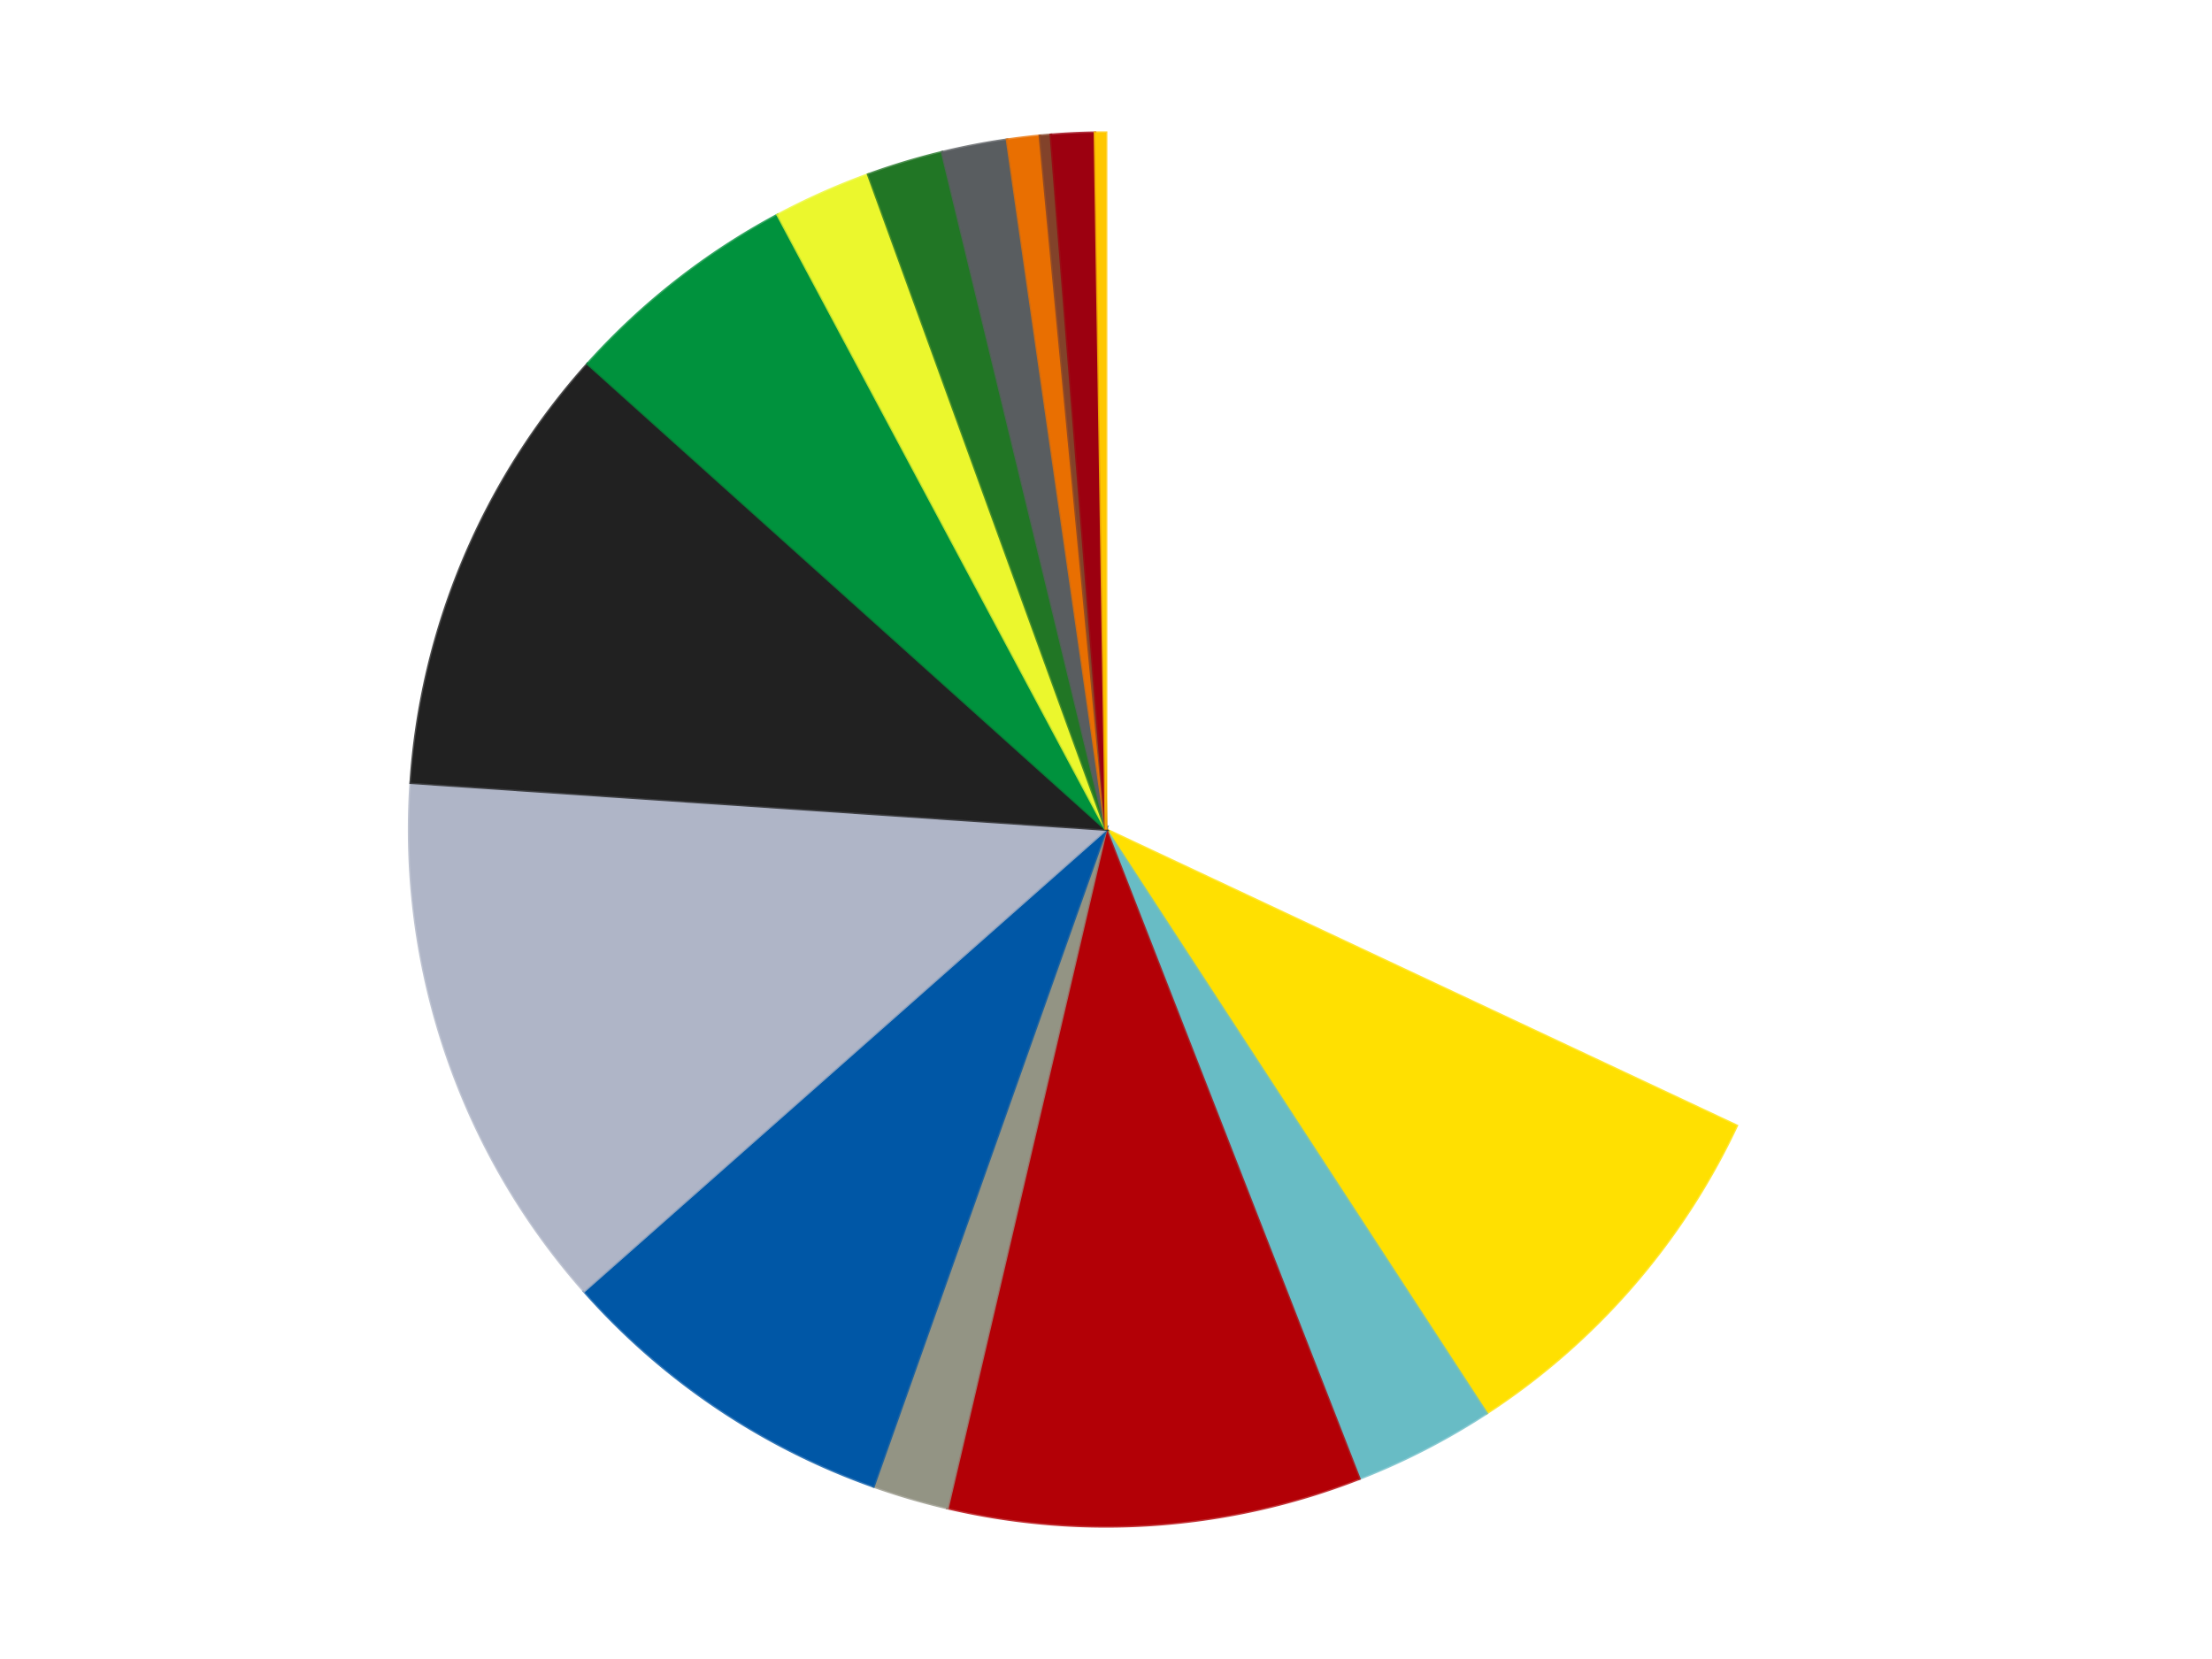
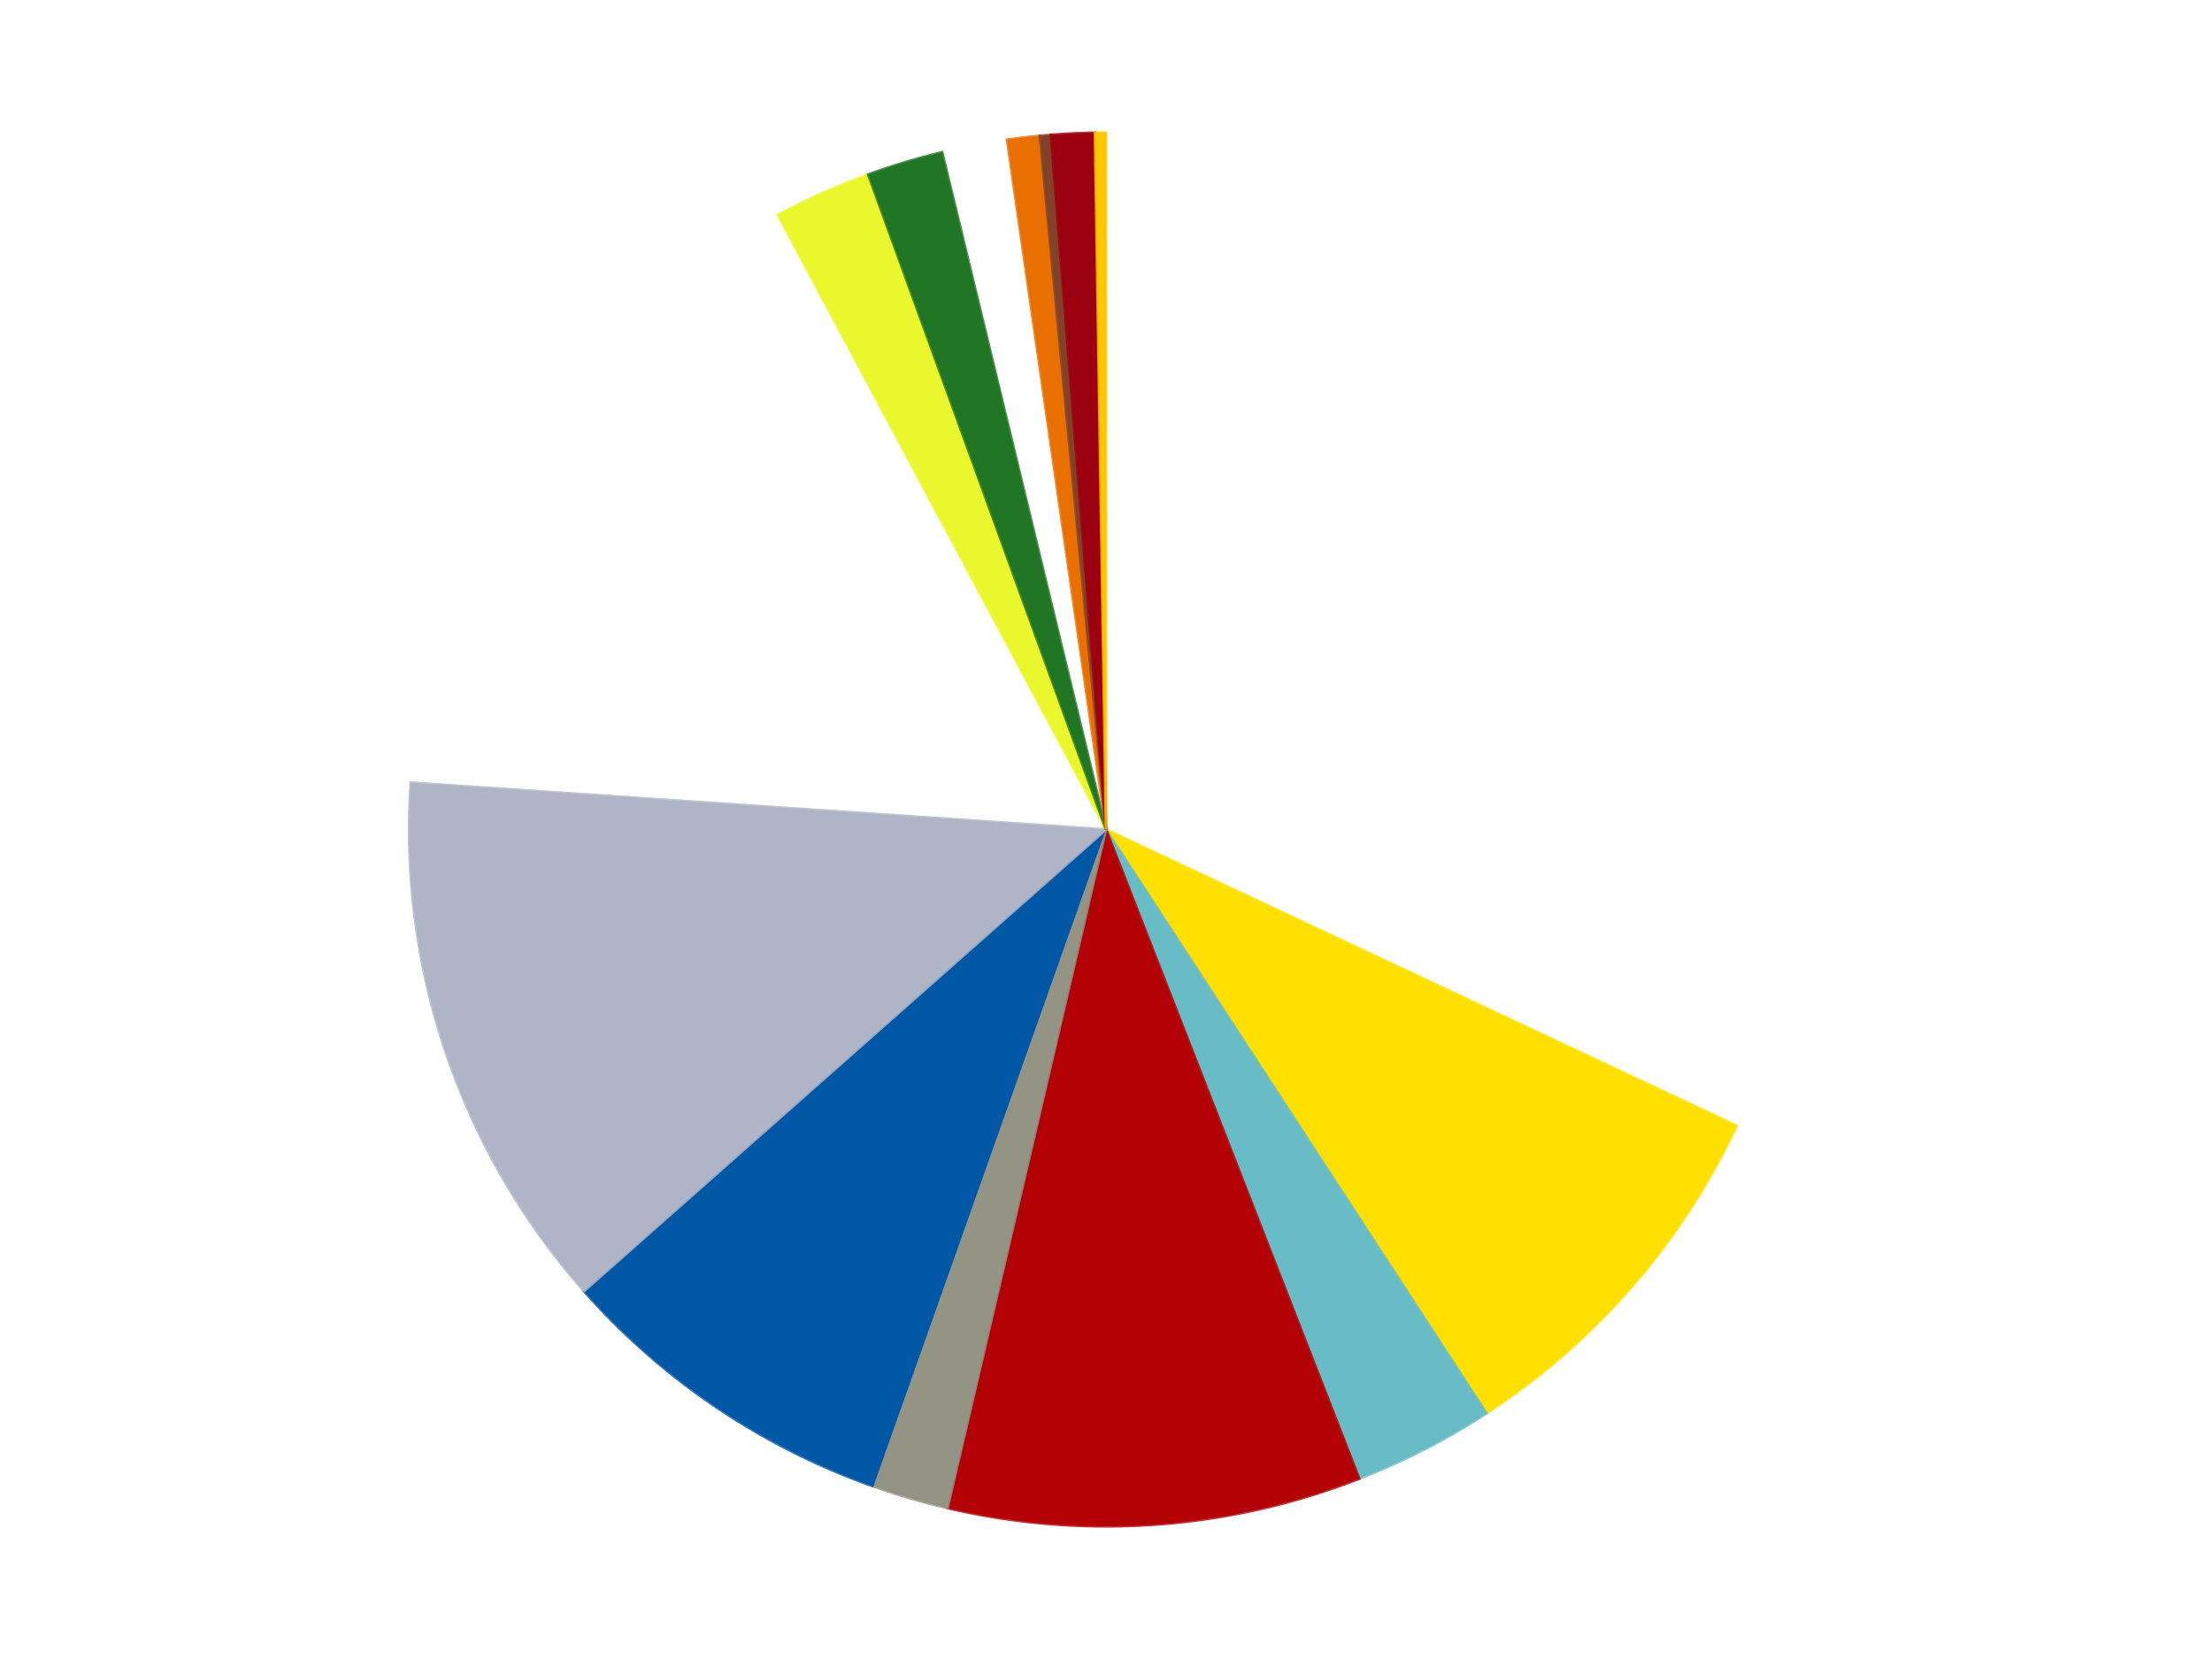
<svg xmlns="http://www.w3.org/2000/svg" xmlns:xlink="http://www.w3.org/1999/xlink" id="chart-b7b1cb48-e3e1-4fd0-9407-363a3b5f2b37" class="pygal-chart" viewBox="0 0 800 600">
  <defs>
    <style type="text/css">#chart-b7b1cb48-e3e1-4fd0-9407-363a3b5f2b37{-webkit-user-select:none;-webkit-font-smoothing:antialiased;font-family:Consolas,"Liberation Mono",Menlo,Courier,monospace}#chart-b7b1cb48-e3e1-4fd0-9407-363a3b5f2b37 .title{font-family:Consolas,"Liberation Mono",Menlo,Courier,monospace;font-size:16px}#chart-b7b1cb48-e3e1-4fd0-9407-363a3b5f2b37 .legends .legend text{font-family:Consolas,"Liberation Mono",Menlo,Courier,monospace;font-size:14px}#chart-b7b1cb48-e3e1-4fd0-9407-363a3b5f2b37 .axis text{font-family:Consolas,"Liberation Mono",Menlo,Courier,monospace;font-size:10px}#chart-b7b1cb48-e3e1-4fd0-9407-363a3b5f2b37 .axis text.major{font-family:Consolas,"Liberation Mono",Menlo,Courier,monospace;font-size:10px}#chart-b7b1cb48-e3e1-4fd0-9407-363a3b5f2b37 .text-overlay text.value{font-family:Consolas,"Liberation Mono",Menlo,Courier,monospace;font-size:16px}#chart-b7b1cb48-e3e1-4fd0-9407-363a3b5f2b37 .text-overlay text.label{font-family:Consolas,"Liberation Mono",Menlo,Courier,monospace;font-size:10px}#chart-b7b1cb48-e3e1-4fd0-9407-363a3b5f2b37 .tooltip{font-family:Consolas,"Liberation Mono",Menlo,Courier,monospace;font-size:14px}#chart-b7b1cb48-e3e1-4fd0-9407-363a3b5f2b37 text.no_data{font-family:Consolas,"Liberation Mono",Menlo,Courier,monospace;font-size:64px}
#chart-b7b1cb48-e3e1-4fd0-9407-363a3b5f2b37{background-color:transparent}#chart-b7b1cb48-e3e1-4fd0-9407-363a3b5f2b37 path,#chart-b7b1cb48-e3e1-4fd0-9407-363a3b5f2b37 line,#chart-b7b1cb48-e3e1-4fd0-9407-363a3b5f2b37 rect,#chart-b7b1cb48-e3e1-4fd0-9407-363a3b5f2b37 circle{-webkit-transition:150ms;-moz-transition:150ms;transition:150ms}#chart-b7b1cb48-e3e1-4fd0-9407-363a3b5f2b37 .graph &gt; .background{fill:transparent}#chart-b7b1cb48-e3e1-4fd0-9407-363a3b5f2b37 .plot &gt; .background{fill:transparent}#chart-b7b1cb48-e3e1-4fd0-9407-363a3b5f2b37 .graph{fill:rgba(0,0,0,.87)}#chart-b7b1cb48-e3e1-4fd0-9407-363a3b5f2b37 text.no_data{fill:rgba(0,0,0,1)}#chart-b7b1cb48-e3e1-4fd0-9407-363a3b5f2b37 .title{fill:rgba(0,0,0,1)}#chart-b7b1cb48-e3e1-4fd0-9407-363a3b5f2b37 .legends .legend text{fill:rgba(0,0,0,.87)}#chart-b7b1cb48-e3e1-4fd0-9407-363a3b5f2b37 .legends .legend:hover text{fill:rgba(0,0,0,1)}#chart-b7b1cb48-e3e1-4fd0-9407-363a3b5f2b37 .axis .line{stroke:rgba(0,0,0,1)}#chart-b7b1cb48-e3e1-4fd0-9407-363a3b5f2b37 .axis .guide.line{stroke:rgba(0,0,0,.54)}#chart-b7b1cb48-e3e1-4fd0-9407-363a3b5f2b37 .axis .major.line{stroke:rgba(0,0,0,.87)}#chart-b7b1cb48-e3e1-4fd0-9407-363a3b5f2b37 .axis text.major{fill:rgba(0,0,0,1)}#chart-b7b1cb48-e3e1-4fd0-9407-363a3b5f2b37 .axis.y .guides:hover .guide.line,#chart-b7b1cb48-e3e1-4fd0-9407-363a3b5f2b37 .line-graph .axis.x .guides:hover .guide.line,#chart-b7b1cb48-e3e1-4fd0-9407-363a3b5f2b37 .stackedline-graph .axis.x .guides:hover .guide.line,#chart-b7b1cb48-e3e1-4fd0-9407-363a3b5f2b37 .xy-graph .axis.x .guides:hover .guide.line{stroke:rgba(0,0,0,1)}#chart-b7b1cb48-e3e1-4fd0-9407-363a3b5f2b37 .axis .guides:hover text{fill:rgba(0,0,0,1)}#chart-b7b1cb48-e3e1-4fd0-9407-363a3b5f2b37 .reactive{fill-opacity:1.0;stroke-opacity:.8;stroke-width:1}#chart-b7b1cb48-e3e1-4fd0-9407-363a3b5f2b37 .ci{stroke:rgba(0,0,0,.87)}#chart-b7b1cb48-e3e1-4fd0-9407-363a3b5f2b37 .reactive.active,#chart-b7b1cb48-e3e1-4fd0-9407-363a3b5f2b37 .active .reactive{fill-opacity:0.6;stroke-opacity:.9;stroke-width:4}#chart-b7b1cb48-e3e1-4fd0-9407-363a3b5f2b37 .ci .reactive.active{stroke-width:1.5}#chart-b7b1cb48-e3e1-4fd0-9407-363a3b5f2b37 .series text{fill:rgba(0,0,0,1)}#chart-b7b1cb48-e3e1-4fd0-9407-363a3b5f2b37 .tooltip rect{fill:transparent;stroke:rgba(0,0,0,1);-webkit-transition:opacity 150ms;-moz-transition:opacity 150ms;transition:opacity 150ms}#chart-b7b1cb48-e3e1-4fd0-9407-363a3b5f2b37 .tooltip .label{fill:rgba(0,0,0,.87)}#chart-b7b1cb48-e3e1-4fd0-9407-363a3b5f2b37 .tooltip .label{fill:rgba(0,0,0,.87)}#chart-b7b1cb48-e3e1-4fd0-9407-363a3b5f2b37 .tooltip .legend{font-size:.8em;fill:rgba(0,0,0,.54)}#chart-b7b1cb48-e3e1-4fd0-9407-363a3b5f2b37 .tooltip .x_label{font-size:.6em;fill:rgba(0,0,0,1)}#chart-b7b1cb48-e3e1-4fd0-9407-363a3b5f2b37 .tooltip .xlink{font-size:.5em;text-decoration:underline}#chart-b7b1cb48-e3e1-4fd0-9407-363a3b5f2b37 .tooltip .value{font-size:1.5em}#chart-b7b1cb48-e3e1-4fd0-9407-363a3b5f2b37 .bound{font-size:.5em}#chart-b7b1cb48-e3e1-4fd0-9407-363a3b5f2b37 .max-value{font-size:.75em;fill:rgba(0,0,0,.54)}#chart-b7b1cb48-e3e1-4fd0-9407-363a3b5f2b37 .map-element{fill:transparent;stroke:rgba(0,0,0,.54) !important}#chart-b7b1cb48-e3e1-4fd0-9407-363a3b5f2b37 .map-element .reactive{fill-opacity:inherit;stroke-opacity:inherit}#chart-b7b1cb48-e3e1-4fd0-9407-363a3b5f2b37 .color-0,#chart-b7b1cb48-e3e1-4fd0-9407-363a3b5f2b37 .color-0 a:visited{stroke:#F44336;fill:#F44336}#chart-b7b1cb48-e3e1-4fd0-9407-363a3b5f2b37 .color-1,#chart-b7b1cb48-e3e1-4fd0-9407-363a3b5f2b37 .color-1 a:visited{stroke:#3F51B5;fill:#3F51B5}#chart-b7b1cb48-e3e1-4fd0-9407-363a3b5f2b37 .color-2,#chart-b7b1cb48-e3e1-4fd0-9407-363a3b5f2b37 .color-2 a:visited{stroke:#009688;fill:#009688}#chart-b7b1cb48-e3e1-4fd0-9407-363a3b5f2b37 .color-3,#chart-b7b1cb48-e3e1-4fd0-9407-363a3b5f2b37 .color-3 a:visited{stroke:#FFC107;fill:#FFC107}#chart-b7b1cb48-e3e1-4fd0-9407-363a3b5f2b37 .color-4,#chart-b7b1cb48-e3e1-4fd0-9407-363a3b5f2b37 .color-4 a:visited{stroke:#FF5722;fill:#FF5722}#chart-b7b1cb48-e3e1-4fd0-9407-363a3b5f2b37 .color-5,#chart-b7b1cb48-e3e1-4fd0-9407-363a3b5f2b37 .color-5 a:visited{stroke:#9C27B0;fill:#9C27B0}#chart-b7b1cb48-e3e1-4fd0-9407-363a3b5f2b37 .color-6,#chart-b7b1cb48-e3e1-4fd0-9407-363a3b5f2b37 .color-6 a:visited{stroke:#03A9F4;fill:#03A9F4}#chart-b7b1cb48-e3e1-4fd0-9407-363a3b5f2b37 .color-7,#chart-b7b1cb48-e3e1-4fd0-9407-363a3b5f2b37 .color-7 a:visited{stroke:#8BC34A;fill:#8BC34A}#chart-b7b1cb48-e3e1-4fd0-9407-363a3b5f2b37 .color-8,#chart-b7b1cb48-e3e1-4fd0-9407-363a3b5f2b37 .color-8 a:visited{stroke:#FF9800;fill:#FF9800}#chart-b7b1cb48-e3e1-4fd0-9407-363a3b5f2b37 .color-9,#chart-b7b1cb48-e3e1-4fd0-9407-363a3b5f2b37 .color-9 a:visited{stroke:#E91E63;fill:#E91E63}#chart-b7b1cb48-e3e1-4fd0-9407-363a3b5f2b37 .color-10,#chart-b7b1cb48-e3e1-4fd0-9407-363a3b5f2b37 .color-10 a:visited{stroke:#2196F3;fill:#2196F3}#chart-b7b1cb48-e3e1-4fd0-9407-363a3b5f2b37 .color-11,#chart-b7b1cb48-e3e1-4fd0-9407-363a3b5f2b37 .color-11 a:visited{stroke:#4CAF50;fill:#4CAF50}#chart-b7b1cb48-e3e1-4fd0-9407-363a3b5f2b37 .color-12,#chart-b7b1cb48-e3e1-4fd0-9407-363a3b5f2b37 .color-12 a:visited{stroke:#FFEB3B;fill:#FFEB3B}#chart-b7b1cb48-e3e1-4fd0-9407-363a3b5f2b37 .color-13,#chart-b7b1cb48-e3e1-4fd0-9407-363a3b5f2b37 .color-13 a:visited{stroke:#673AB7;fill:#673AB7}#chart-b7b1cb48-e3e1-4fd0-9407-363a3b5f2b37 .color-14,#chart-b7b1cb48-e3e1-4fd0-9407-363a3b5f2b37 .color-14 a:visited{stroke:#00BCD4;fill:#00BCD4}#chart-b7b1cb48-e3e1-4fd0-9407-363a3b5f2b37 .color-15,#chart-b7b1cb48-e3e1-4fd0-9407-363a3b5f2b37 .color-15 a:visited{stroke:#CDDC39;fill:#CDDC39}#chart-b7b1cb48-e3e1-4fd0-9407-363a3b5f2b37 .text-overlay .color-0 text{fill:black}#chart-b7b1cb48-e3e1-4fd0-9407-363a3b5f2b37 .text-overlay .color-1 text{fill:black}#chart-b7b1cb48-e3e1-4fd0-9407-363a3b5f2b37 .text-overlay .color-2 text{fill:black}#chart-b7b1cb48-e3e1-4fd0-9407-363a3b5f2b37 .text-overlay .color-3 text{fill:black}#chart-b7b1cb48-e3e1-4fd0-9407-363a3b5f2b37 .text-overlay .color-4 text{fill:black}#chart-b7b1cb48-e3e1-4fd0-9407-363a3b5f2b37 .text-overlay .color-5 text{fill:black}#chart-b7b1cb48-e3e1-4fd0-9407-363a3b5f2b37 .text-overlay .color-6 text{fill:black}#chart-b7b1cb48-e3e1-4fd0-9407-363a3b5f2b37 .text-overlay .color-7 text{fill:black}#chart-b7b1cb48-e3e1-4fd0-9407-363a3b5f2b37 .text-overlay .color-8 text{fill:black}#chart-b7b1cb48-e3e1-4fd0-9407-363a3b5f2b37 .text-overlay .color-9 text{fill:black}#chart-b7b1cb48-e3e1-4fd0-9407-363a3b5f2b37 .text-overlay .color-10 text{fill:black}#chart-b7b1cb48-e3e1-4fd0-9407-363a3b5f2b37 .text-overlay .color-11 text{fill:black}#chart-b7b1cb48-e3e1-4fd0-9407-363a3b5f2b37 .text-overlay .color-12 text{fill:black}#chart-b7b1cb48-e3e1-4fd0-9407-363a3b5f2b37 .text-overlay .color-13 text{fill:black}#chart-b7b1cb48-e3e1-4fd0-9407-363a3b5f2b37 .text-overlay .color-14 text{fill:black}#chart-b7b1cb48-e3e1-4fd0-9407-363a3b5f2b37 .text-overlay .color-15 text{fill:black}
#chart-b7b1cb48-e3e1-4fd0-9407-363a3b5f2b37 text.no_data{text-anchor:middle}#chart-b7b1cb48-e3e1-4fd0-9407-363a3b5f2b37 .guide.line{fill:none}#chart-b7b1cb48-e3e1-4fd0-9407-363a3b5f2b37 .centered{text-anchor:middle}#chart-b7b1cb48-e3e1-4fd0-9407-363a3b5f2b37 .title{text-anchor:middle}#chart-b7b1cb48-e3e1-4fd0-9407-363a3b5f2b37 .legends .legend text{fill-opacity:1}#chart-b7b1cb48-e3e1-4fd0-9407-363a3b5f2b37 .axis.x text{text-anchor:middle}#chart-b7b1cb48-e3e1-4fd0-9407-363a3b5f2b37 .axis.x:not(.web) text[transform]{text-anchor:start}#chart-b7b1cb48-e3e1-4fd0-9407-363a3b5f2b37 .axis.x:not(.web) text[transform].backwards{text-anchor:end}#chart-b7b1cb48-e3e1-4fd0-9407-363a3b5f2b37 .axis.y text{text-anchor:end}#chart-b7b1cb48-e3e1-4fd0-9407-363a3b5f2b37 .axis.y text[transform].backwards{text-anchor:start}#chart-b7b1cb48-e3e1-4fd0-9407-363a3b5f2b37 .axis.y2 text{text-anchor:start}#chart-b7b1cb48-e3e1-4fd0-9407-363a3b5f2b37 .axis.y2 text[transform].backwards{text-anchor:end}#chart-b7b1cb48-e3e1-4fd0-9407-363a3b5f2b37 .axis .guide.line{stroke-dasharray:4,4;stroke:black}#chart-b7b1cb48-e3e1-4fd0-9407-363a3b5f2b37 .axis .major.guide.line{stroke-dasharray:6,6;stroke:black}#chart-b7b1cb48-e3e1-4fd0-9407-363a3b5f2b37 .horizontal .axis.y .guide.line,#chart-b7b1cb48-e3e1-4fd0-9407-363a3b5f2b37 .horizontal .axis.y2 .guide.line,#chart-b7b1cb48-e3e1-4fd0-9407-363a3b5f2b37 .vertical .axis.x .guide.line{opacity:0}#chart-b7b1cb48-e3e1-4fd0-9407-363a3b5f2b37 .horizontal .axis.always_show .guide.line,#chart-b7b1cb48-e3e1-4fd0-9407-363a3b5f2b37 .vertical .axis.always_show .guide.line{opacity:1 !important}#chart-b7b1cb48-e3e1-4fd0-9407-363a3b5f2b37 .axis.y .guides:hover .guide.line,#chart-b7b1cb48-e3e1-4fd0-9407-363a3b5f2b37 .axis.y2 .guides:hover .guide.line,#chart-b7b1cb48-e3e1-4fd0-9407-363a3b5f2b37 .axis.x .guides:hover .guide.line{opacity:1}#chart-b7b1cb48-e3e1-4fd0-9407-363a3b5f2b37 .axis .guides:hover text{opacity:1}#chart-b7b1cb48-e3e1-4fd0-9407-363a3b5f2b37 .nofill{fill:none}#chart-b7b1cb48-e3e1-4fd0-9407-363a3b5f2b37 .subtle-fill{fill-opacity:.2}#chart-b7b1cb48-e3e1-4fd0-9407-363a3b5f2b37 .dot{stroke-width:1px;fill-opacity:1;stroke-opacity:1}#chart-b7b1cb48-e3e1-4fd0-9407-363a3b5f2b37 .dot.active{stroke-width:5px}#chart-b7b1cb48-e3e1-4fd0-9407-363a3b5f2b37 .dot.negative{fill:transparent}#chart-b7b1cb48-e3e1-4fd0-9407-363a3b5f2b37 text,#chart-b7b1cb48-e3e1-4fd0-9407-363a3b5f2b37 tspan{stroke:none !important}#chart-b7b1cb48-e3e1-4fd0-9407-363a3b5f2b37 .series text.active{opacity:1}#chart-b7b1cb48-e3e1-4fd0-9407-363a3b5f2b37 .tooltip rect{fill-opacity:.95;stroke-width:.5}#chart-b7b1cb48-e3e1-4fd0-9407-363a3b5f2b37 .tooltip text{fill-opacity:1}#chart-b7b1cb48-e3e1-4fd0-9407-363a3b5f2b37 .showable{visibility:hidden}#chart-b7b1cb48-e3e1-4fd0-9407-363a3b5f2b37 .showable.shown{visibility:visible}#chart-b7b1cb48-e3e1-4fd0-9407-363a3b5f2b37 .gauge-background{fill:rgba(229,229,229,1);stroke:none}#chart-b7b1cb48-e3e1-4fd0-9407-363a3b5f2b37 .bg-lines{stroke:transparent;stroke-width:2px}</style>
    <script type="text/javascript">window.pygal = window.pygal || {};window.pygal.config = window.pygal.config || {};window.pygal.config['b7b1cb48-e3e1-4fd0-9407-363a3b5f2b37'] = {"allow_interruptions": false, "box_mode": "extremes", "classes": ["pygal-chart"], "css": ["file://style.css", "file://graph.css"], "defs": [], "disable_xml_declaration": false, "dots_size": 2.5, "dynamic_print_values": false, "explicit_size": false, "fill": false, "force_uri_protocol": "https", "formatter": null, "half_pie": false, "height": 600, "include_x_axis": false, "inner_radius": 0, "interpolate": null, "interpolation_parameters": {}, "interpolation_precision": 250, "inverse_y_axis": false, "js": ["//kozea.github.io/pygal.js/2.0.x/pygal-tooltips.min.js"], "legend_at_bottom": false, "legend_at_bottom_columns": null, "legend_box_size": 12, "logarithmic": false, "margin": 20, "margin_bottom": null, "margin_left": null, "margin_right": null, "margin_top": null, "max_scale": 16, "min_scale": 4, "missing_value_fill_truncation": "x", "no_data_text": "No data", "no_prefix": false, "order_min": null, "pretty_print": false, "print_labels": false, "print_values": false, "print_values_position": "center", "print_zeroes": true, "range": null, "rounded_bars": null, "secondary_range": null, "show_dots": true, "show_legend": false, "show_minor_x_labels": true, "show_minor_y_labels": true, "show_only_major_dots": false, "show_x_guides": false, "show_x_labels": true, "show_y_guides": true, "show_y_labels": true, "spacing": 10, "stack_from_top": false, "strict": false, "stroke": true, "stroke_style": null, "style": {"background": "transparent", "ci_colors": [], "colors": ["#F44336", "#3F51B5", "#009688", "#FFC107", "#FF5722", "#9C27B0", "#03A9F4", "#8BC34A", "#FF9800", "#E91E63", "#2196F3", "#4CAF50", "#FFEB3B", "#673AB7", "#00BCD4", "#CDDC39", "#9E9E9E", "#607D8B"], "dot_opacity": "1", "font_family": "Consolas, \"Liberation Mono\", Menlo, Courier, monospace", "foreground": "rgba(0, 0, 0, .87)", "foreground_strong": "rgba(0, 0, 0, 1)", "foreground_subtle": "rgba(0, 0, 0, .54)", "guide_stroke_color": "black", "guide_stroke_dasharray": "4,4", "label_font_family": "Consolas, \"Liberation Mono\", Menlo, Courier, monospace", "label_font_size": 10, "legend_font_family": "Consolas, \"Liberation Mono\", Menlo, Courier, monospace", "legend_font_size": 14, "major_guide_stroke_color": "black", "major_guide_stroke_dasharray": "6,6", "major_label_font_family": "Consolas, \"Liberation Mono\", Menlo, Courier, monospace", "major_label_font_size": 10, "no_data_font_family": "Consolas, \"Liberation Mono\", Menlo, Courier, monospace", "no_data_font_size": 64, "opacity": "1.0", "opacity_hover": "0.6", "plot_background": "transparent", "stroke_opacity": ".8", "stroke_opacity_hover": ".9", "stroke_width": "1", "stroke_width_hover": "4", "title_font_family": "Consolas, \"Liberation Mono\", Menlo, Courier, monospace", "title_font_size": 16, "tooltip_font_family": "Consolas, \"Liberation Mono\", Menlo, Courier, monospace", "tooltip_font_size": 14, "transition": "150ms", "value_background": "rgba(229, 229, 229, 1)", "value_colors": [], "value_font_family": "Consolas, \"Liberation Mono\", Menlo, Courier, monospace", "value_font_size": 16, "value_label_font_family": "Consolas, \"Liberation Mono\", Menlo, Courier, monospace", "value_label_font_size": 10}, "title": null, "tooltip_border_radius": 0, "tooltip_fancy_mode": true, "truncate_label": null, "truncate_legend": null, "width": 800, "x_label_rotation": 0, "x_labels": null, "x_labels_major": null, "x_labels_major_count": null, "x_labels_major_every": null, "x_title": null, "xrange": null, "y_label_rotation": 0, "y_labels": null, "y_labels_major": null, "y_labels_major_count": null, "y_labels_major_every": null, "y_title": null, "zero": 0, "legends": ["White", "Yellow", "Trans-Light Blue", "Red", "Trans-Black", "Blue", "Light Bluish Gray", "Black", "Green", "Trans-Yellow", "Trans-Green", "Dark Bluish Gray", "Trans-Orange", "Reddish Brown", "Trans-Red", "Bright Light Orange"]}</script>
    <script type="text/javascript" xlink:href="https://kozea.github.io/pygal.js/2.0.x/pygal-tooltips.min.js" />
  </defs>
  <title>Pygal</title>
  <g class="graph pie-graph vertical">
    <rect x="0" y="0" width="800" height="600" class="background" />
    <g transform="translate(20, 20)" class="plot">
      <rect x="0" y="0" width="760" height="560" class="background" />
      <g class="series serie-0 color-0">
        <g class="slices">
          <g class="slice" style="fill: #FFFFFF; stroke: #FFFFFF">
            <path d="M380 28 A252 252 0 0 1 608.084 387.152 L380 280 A0 0 0 0 0 380 280 z" class="slice reactive tooltip-trigger" />
            <desc class="value">127</desc>
            <desc class="x centered">486.36394280145674</desc>
            <desc class="y centered">212.45215272321076</desc>
          </g>
        </g>
      </g>
      <g class="series serie-1 color-1">
        <g class="slices">
          <g class="slice" style="fill: #FFE001; stroke: #FFE001">
            <path d="M608.084 387.152 A252 252 0 0 1 517.611 491.109 L380 280 A0 0 0 0 0 380 280 z" class="slice reactive tooltip-trigger" />
            <desc class="value">35</desc>
            <desc class="x centered">475.04614790510516</desc>
            <desc class="y centered">362.7177717809231</desc>
          </g>
        </g>
      </g>
      <g class="series serie-2 color-2">
        <g class="slices">
          <g class="slice" style="fill: #68BCC5; stroke: #68BCC5">
            <path d="M517.611 491.109 A252 252 0 0 1 471.58 514.77 L380 280 A0 0 0 0 0 380 280 z" class="slice reactive tooltip-trigger" />
            <desc class="value">13</desc>
            <desc class="x centered">437.60222150322227</desc>
            <desc class="y centered">392.06241152988684</desc>
          </g>
        </g>
      </g>
      <g class="series serie-3 color-3">
        <g class="slices">
          <g class="slice" style="fill: #B30006; stroke: #B30006">
            <path d="M471.58 514.77 A252 252 0 0 1 322.676 525.393 L380 280 A0 0 0 0 0 380 280 z" class="slice reactive tooltip-trigger" />
            <desc class="value">38</desc>
            <desc class="x centered">388.96613377105166</desc>
            <desc class="y centered">405.68058101870633</desc>
          </g>
        </g>
      </g>
      <g class="series serie-4 color-4">
        <g class="slices">
          <g class="slice" style="fill: #939484; stroke: #939484">
            <path d="M322.676 525.393 A252 252 0 0 1 295.896 517.551 L380 280 A0 0 0 0 0 380 280 z" class="slice reactive tooltip-trigger" />
            <desc class="value">7</desc>
            <desc class="x centered">344.58867892952577</desc>
            <desc class="y centered">400.921620647607</desc>
          </g>
        </g>
      </g>
      <g class="series serie-5 color-5">
        <g class="slices">
          <g class="slice" style="fill: #0057A6; stroke: #0057A6">
-             <path d="M295.896 517.551 A252 252 0 0 1 191.223 446.935 L380 280 A0 0 0 0 0 380 280 z" class="slice reactive tooltip-trigger" />
+             <path d="M295.896 517.551 A252 252 0 0 1 191.223 446.935 L380 280 A0 0 0 0 0 380 280 " class="slice reactive tooltip-trigger" />
            <desc class="value">32</desc>
            <desc class="x centered">309.5325098061199</desc>
            <desc class="y centered">384.45253862772034</desc>
          </g>
        </g>
      </g>
      <g class="series serie-6 color-6">
        <g class="slices">
          <g class="slice" style="fill: #AFB5C7; stroke: #AFB5C7">
            <path d="M191.223 446.935 A252 252 0 0 1 128.57 263.062 L380 280 A0 0 0 0 0 380 280 z" class="slice reactive tooltip-trigger" />
            <desc class="value">50</desc>
            <desc class="x centered">260.73362282160804</desc>
            <desc class="y centered">320.63903634120203</desc>
          </g>
        </g>
      </g>
      <g class="series serie-7 color-7">
        <g class="slices">
          <g class="slice" style="fill: #212121; stroke: #212121">
-             <path d="M128.57 263.062 A252 252 0 0 1 192.55 111.577 L380 280 A0 0 0 0 0 380 280 z" class="slice reactive tooltip-trigger" />
            <desc class="value">42</desc>
            <desc class="x centered">263.9278369554394</desc>
            <desc class="y centered">230.97701593989882</desc>
          </g>
        </g>
      </g>
      <g class="series serie-8 color-8">
        <g class="slices">
          <g class="slice" style="fill: #00923D; stroke: #00923D">
-             <path d="M192.55 111.577 A252 252 0 0 1 261.263 57.726 L380 280 A0 0 0 0 0 380 280 z" class="slice reactive tooltip-trigger" />
            <desc class="value">22</desc>
            <desc class="x centered">302.27832901143717</desc>
            <desc class="y centered">180.826707936332</desc>
          </g>
        </g>
      </g>
      <g class="series serie-9 color-9">
        <g class="slices">
          <g class="slice" style="fill: #EBF72D; stroke: #EBF72D">
            <path d="M261.263 57.726 A252 252 0 0 1 294.019 43.122 L380 280 A0 0 0 0 0 380 280 z" class="slice reactive tooltip-trigger" />
            <desc class="value">9</desc>
            <desc class="x centered">328.6904649263952</desc>
            <desc class="y centered">164.92032494601614</desc>
          </g>
        </g>
      </g>
      <g class="series serie-10 color-10">
        <g class="slices">
          <g class="slice" style="fill: #217625; stroke: #217625">
            <path d="M294.019 43.122 A252 252 0 0 1 320.736 35.068 L380 280 A0 0 0 0 0 380 280 z" class="slice reactive tooltip-trigger" />
            <desc class="value">7</desc>
            <desc class="x centered">343.6329047691961</desc>
            <desc class="y centered">159.36238404016086</desc>
          </g>
        </g>
      </g>
      <g class="series serie-11 color-11">
        <g class="slices">
          <g class="slice" style="fill: #595D60; stroke: #595D60">
-             <path d="M320.736 35.068 A252 252 0 0 1 344.226 30.552 L380 280 A0 0 0 0 0 380 280 z" class="slice reactive tooltip-trigger" />
            <desc class="value">6</desc>
            <desc class="x centered">356.21368299638374</desc>
            <desc class="y centered">156.26556209606204</desc>
          </g>
        </g>
      </g>
      <g class="series serie-12 color-12">
        <g class="slices">
          <g class="slice" style="fill: #E96F01; stroke: #E96F01">
            <path d="M344.226 30.552 A252 252 0 0 1 356.106 29.135 L380 280 A0 0 0 0 0 380 280 z" class="slice reactive tooltip-trigger" />
            <desc class="value">3</desc>
            <desc class="x centered">365.0788998493886</desc>
            <desc class="y centered">154.88660834948394</desc>
          </g>
        </g>
      </g>
      <g class="series serie-13 color-13">
        <g class="slices">
          <g class="slice" style="fill: #82422A; stroke: #82422A">
            <path d="M356.106 29.135 A252 252 0 0 1 360.079 28.789 L380 280 A0 0 0 0 0 380 280 z" class="slice reactive tooltip-trigger" />
            <desc class="value">1</desc>
            <desc class="x centered">369.045967945399</desc>
            <desc class="y centered">154.47705714991076</desc>
          </g>
        </g>
      </g>
      <g class="series serie-14 color-14">
        <g class="slices">
          <g class="slice" style="fill: #9C0010; stroke: #9C0010">
            <path d="M360.079 28.789 A252 252 0 0 1 376.012 28.032 L380 280 A0 0 0 0 0 380 280 z" class="slice reactive tooltip-trigger" />
            <desc class="value">4</desc>
            <desc class="x centered">374.01976880731235</desc>
            <desc class="y centered">154.1419973347662</desc>
          </g>
        </g>
      </g>
      <g class="series serie-15 color-15">
        <g class="slices">
          <g class="slice" style="fill: #FFC700; stroke: #FFC700">
            <path d="M376.012 28.032 A252 252 0 0 1 380 28 L380 280 A0 0 0 0 0 380 280 z" class="slice reactive tooltip-trigger" />
            <desc class="value">1</desc>
            <desc class="x centered">379.00293062202974</desc>
            <desc class="y centered">154.00394509090566</desc>
          </g>
        </g>
      </g>
    </g>
    <g class="titles" />
    <g transform="translate(20, 20)" class="plot overlay">
      <g class="series serie-0 color-0" />
      <g class="series serie-1 color-1" />
      <g class="series serie-2 color-2" />
      <g class="series serie-3 color-3" />
      <g class="series serie-4 color-4" />
      <g class="series serie-5 color-5" />
      <g class="series serie-6 color-6" />
      <g class="series serie-7 color-7" />
      <g class="series serie-8 color-8" />
      <g class="series serie-9 color-9" />
      <g class="series serie-10 color-10" />
      <g class="series serie-11 color-11" />
      <g class="series serie-12 color-12" />
      <g class="series serie-13 color-13" />
      <g class="series serie-14 color-14" />
      <g class="series serie-15 color-15" />
    </g>
    <g transform="translate(20, 20)" class="plot text-overlay">
      <g class="series serie-0 color-0" />
      <g class="series serie-1 color-1" />
      <g class="series serie-2 color-2" />
      <g class="series serie-3 color-3" />
      <g class="series serie-4 color-4" />
      <g class="series serie-5 color-5" />
      <g class="series serie-6 color-6" />
      <g class="series serie-7 color-7" />
      <g class="series serie-8 color-8" />
      <g class="series serie-9 color-9" />
      <g class="series serie-10 color-10" />
      <g class="series serie-11 color-11" />
      <g class="series serie-12 color-12" />
      <g class="series serie-13 color-13" />
      <g class="series serie-14 color-14" />
      <g class="series serie-15 color-15" />
    </g>
    <g transform="translate(20, 20)" class="plot tooltip-overlay">
      <g transform="translate(0 0)" style="opacity: 0" class="tooltip">
        <rect rx="0" ry="0" width="0" height="0" class="tooltip-box" />
        <g class="text" />
      </g>
    </g>
  </g>
</svg>